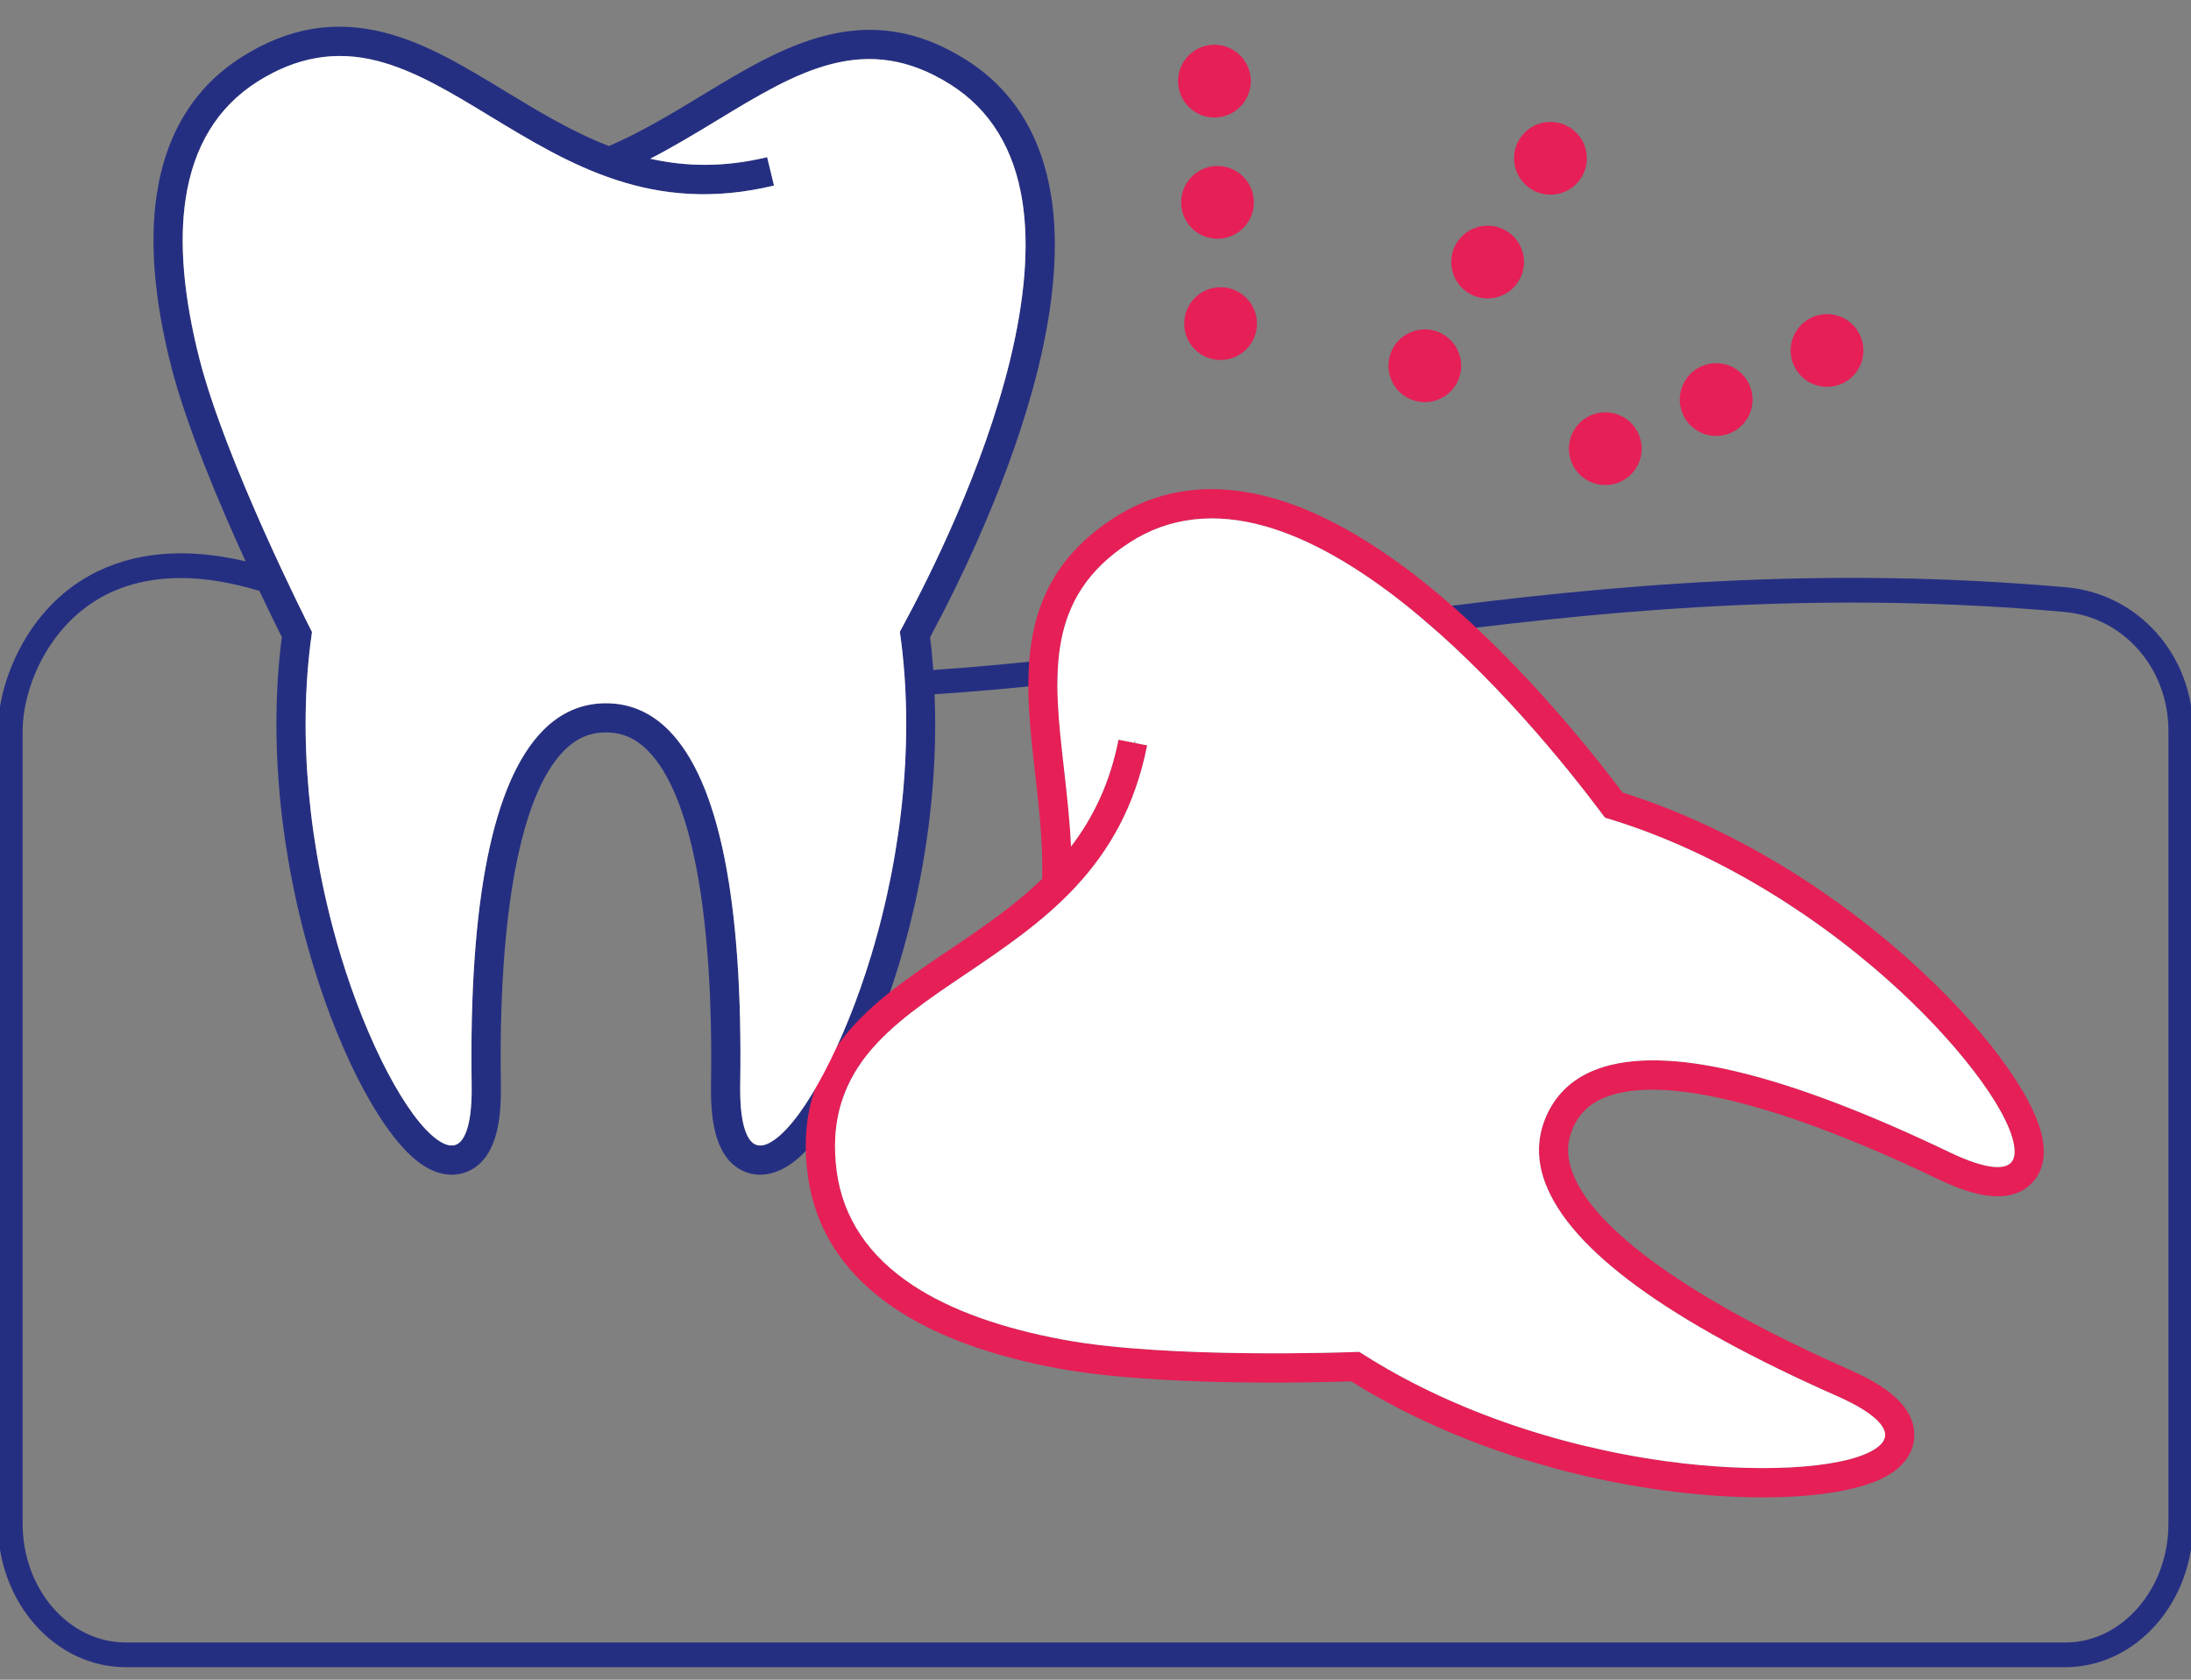
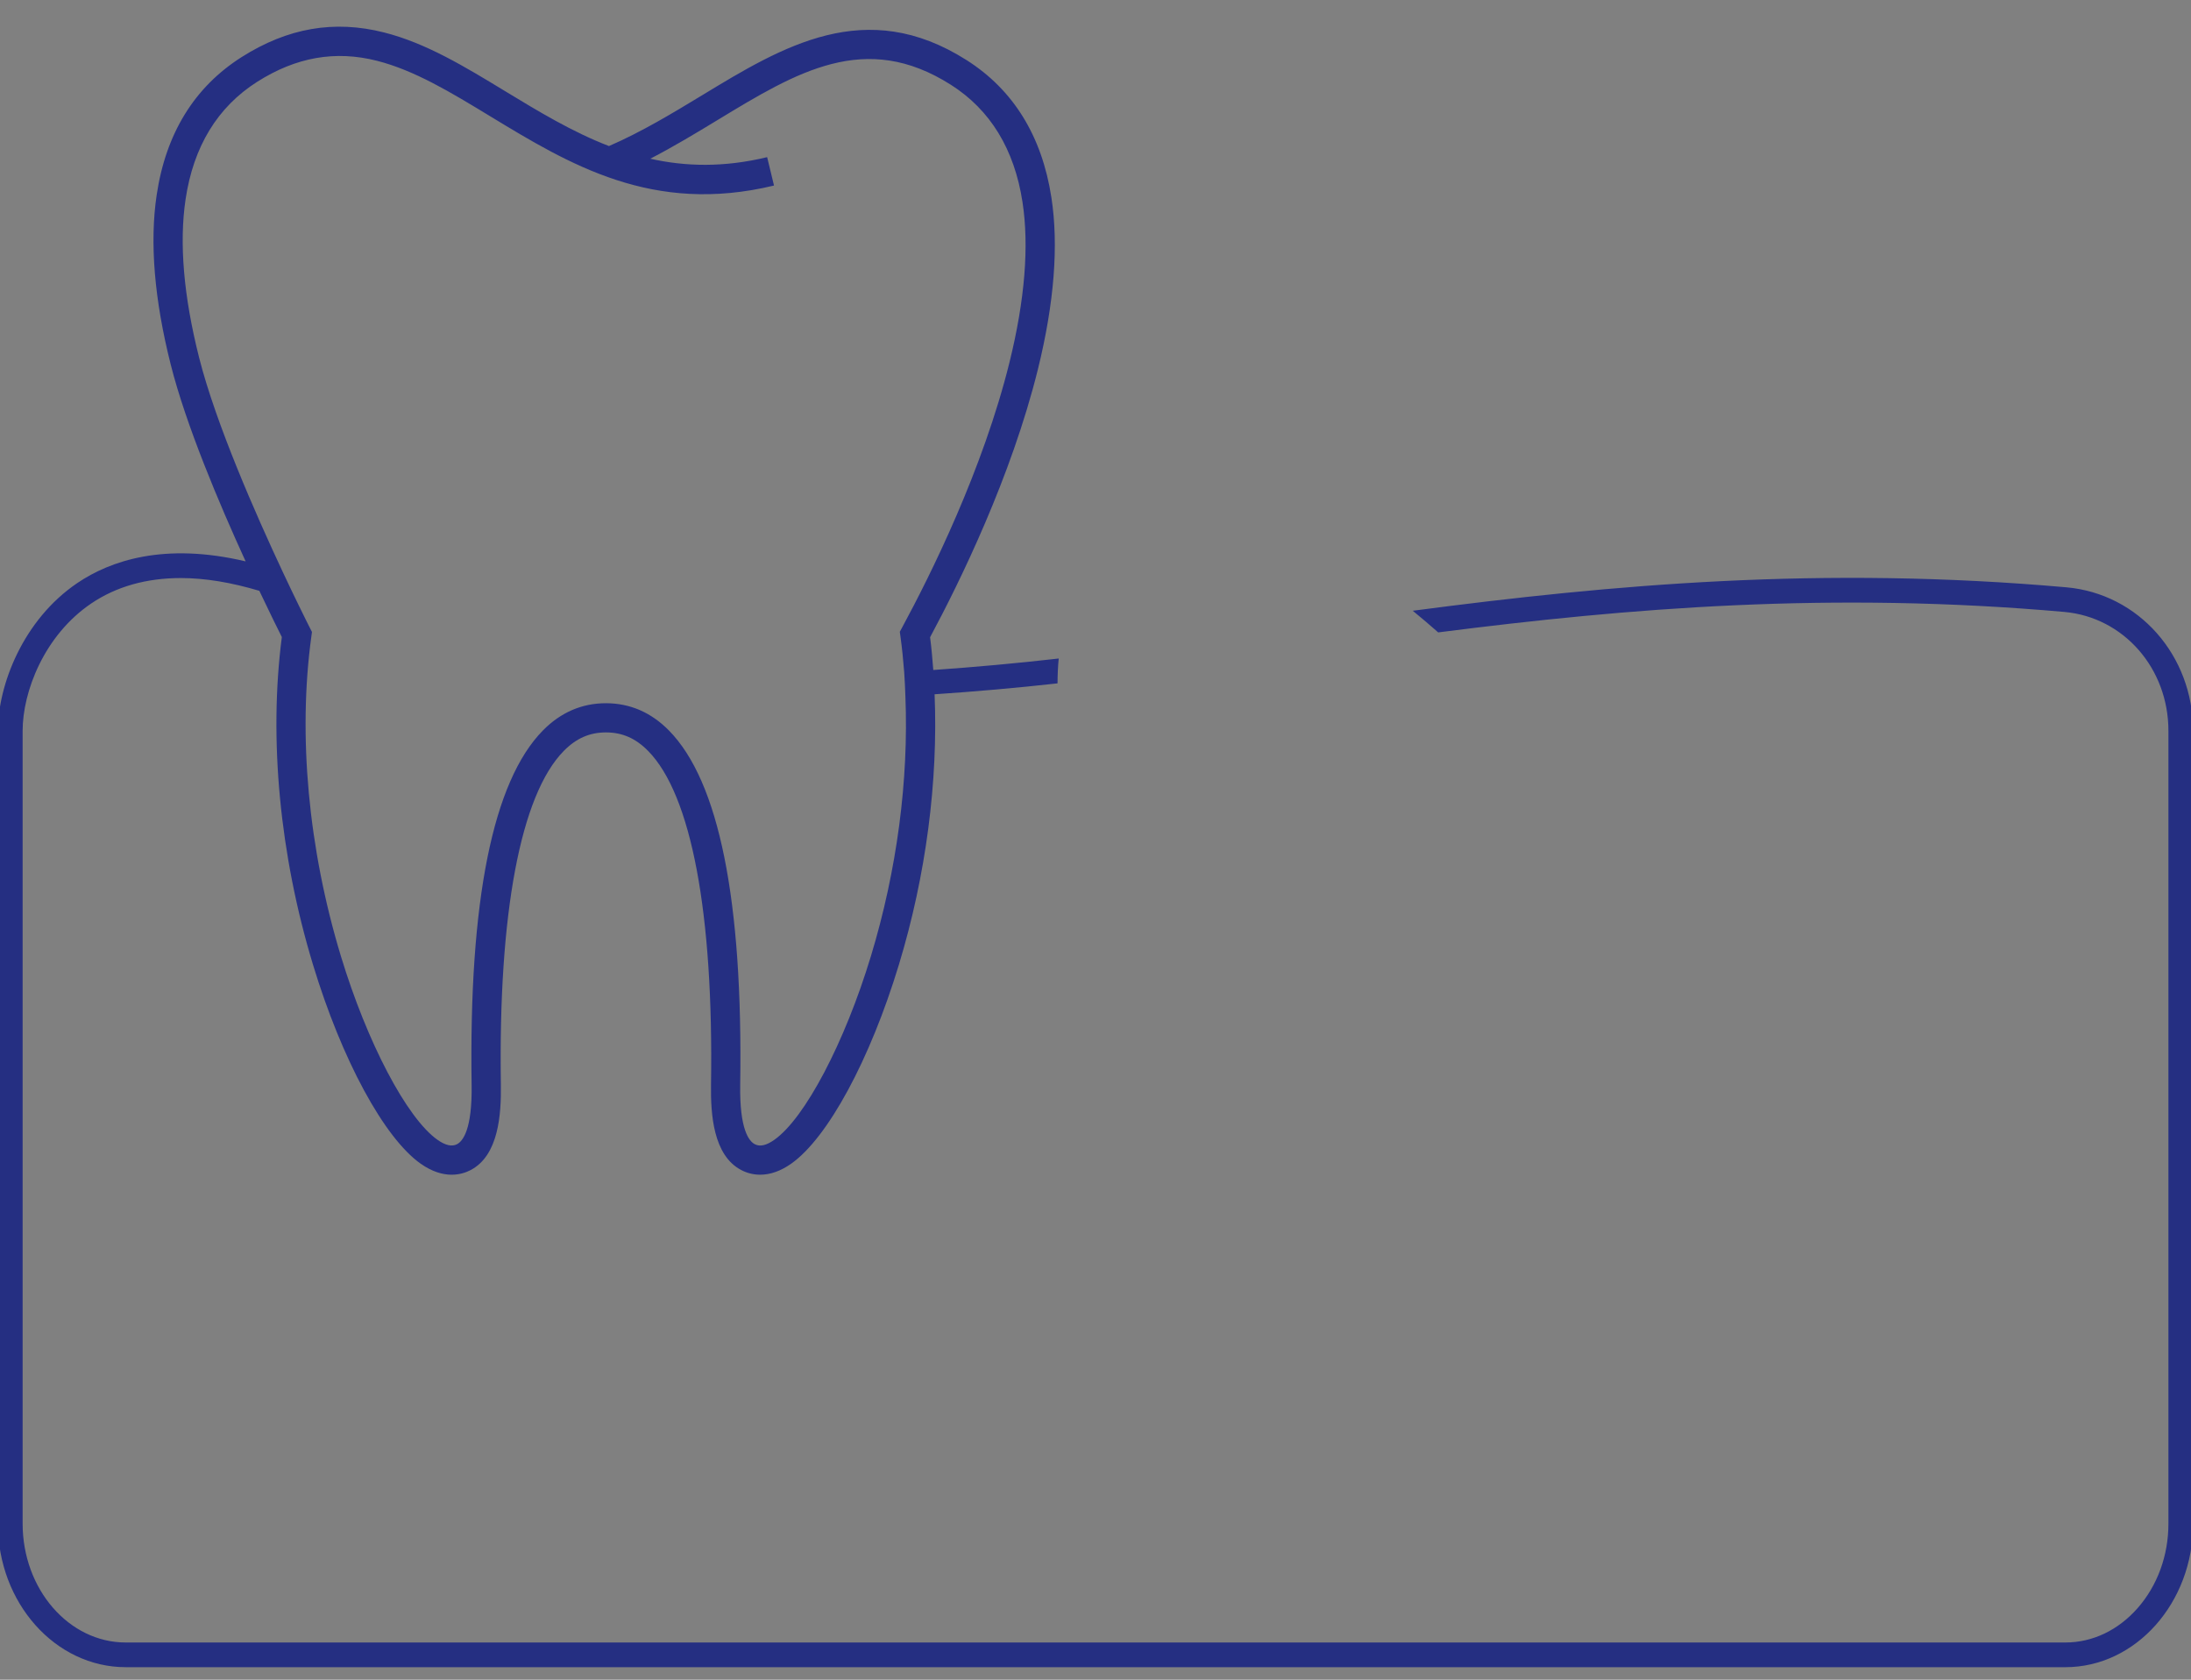
<svg xmlns="http://www.w3.org/2000/svg" version="1.1" id="Layer_1" x="0px" y="0px" viewBox="0 0 150 115" style="enable-background:new 0 0 150 115;" xml:space="preserve">
  <rect x="0" y="0" width="150" height="115" fill="#808080" stroke="none" />
  <style type="text/css">
	.wisdomTeeth0{fill:#252F82;}
	.wisdomTeeth1{fill:#E61F57;}
	.wisdomTeeth2{fill:#FFFFFF;}
</style>
  <path class="wisdomTeeth0" d="M141.471,40.21c-16.753-1.484-31.129-0.186-44.752,1.605c0.59,0.483,1.172,0.976,1.742,1.482  c13.081-1.674,26.9-2.817,42.861-1.402c4.065,0.36,7.132,3.86,7.132,8.142v54.277c0,2.184-0.75,4.238-2.11,5.786  c-1.334,1.517-3.09,2.352-4.944,2.352c-0.001,0-0.001,0-0.002,0H8.606c-3.892,0-7.057-3.651-7.057-8.139V50.037  c0-2.672,1.472-6.543,4.705-8.726c1.714-1.157,3.778-1.735,6.128-1.735c1.655,0,3.457,0.302,5.373,0.875  c0.717,1.513,1.285,2.658,1.54,3.165c-0.902,6.967-0.147,14.92,2.134,22.434c1.975,6.51,4.868,11.855,7.37,13.621  c1.586,1.119,2.831,0.75,3.43,0.433c1.911-1.008,2.091-3.817,2.061-5.845c-0.18-11.729,1.35-19.842,4.308-22.847  c0.85-0.864,1.767-1.267,2.886-1.267c1.118,0,2.035,0.402,2.886,1.267c2.958,3,4.487,11.114,4.307,22.847  c-0.03,2.026,0.15,4.836,2.061,5.844c0.407,0.215,0.846,0.323,1.306,0.323c0.699,0,1.414-0.255,2.124-0.756  c2.504-1.767,5.397-7.112,7.371-13.621c1.864-6.141,2.69-12.566,2.444-18.515c2.807-0.189,5.611-0.434,8.417-0.747  c0.002-0.579,0.026-1.147,0.081-1.702c-2.886,0.329-5.741,0.588-8.587,0.786c-0.058-0.755-0.125-1.507-0.219-2.242  c2.04-3.8,5.56-10.982,7.382-18.349c1.117-4.524,1.428-8.482,0.922-11.763c-0.648-4.203-2.602-7.366-5.806-9.401  c-6.91-4.39-12.586-0.945-18.111,2.41C46.03,7.757,43.938,9.025,41.691,10c-2.526-0.975-4.84-2.38-7.119-3.764  c-2.78-1.69-5.406-3.286-8.275-4.013c-3.412-0.867-6.602-0.316-9.756,1.686c-3.233,2.052-5.19,5.23-5.816,9.448  c-0.484,3.253-0.159,7.16,0.966,11.614c1.047,4.141,3.312,9.501,5.125,13.463c-5.588-1.324-9.279-0.031-11.509,1.474  c-3.745,2.528-5.451,7.022-5.451,10.128v54.276c0,5.421,3.925,9.83,8.75,9.83h132.79v0.001c4.824,0,8.748-4.409,8.748-9.83V50.038  C150.145,44.874,146.416,40.649,141.471,40.21z M13.631,24.481c-1.06-4.196-1.372-7.839-0.927-10.83  c0.537-3.618,2.188-6.327,4.909-8.054c2.665-1.689,5.344-2.159,8.192-1.436c2.579,0.654,5.08,2.174,7.729,3.784  c5.478,3.326,11.14,6.763,19.456,4.758l-0.47-1.944c-2.97,0.717-5.595,0.647-8.001,0.107c1.597-0.824,3.114-1.743,4.613-2.652  c5.421-3.292,10.104-6.135,15.966-2.41c2.696,1.712,4.346,4.41,4.902,8.018c0.465,3.018,0.166,6.712-0.887,10.979  c-1.816,7.34-5.387,14.531-7.354,18.164l-0.156,0.288l0.044,0.324c0.11,0.8,0.193,1.616,0.256,2.443  c0.042,0.544,0.059,1.098,0.082,1.651c0.23,5.71-0.568,11.885-2.363,17.799c-1.795,5.921-4.513,11.088-6.609,12.566  c-0.54,0.381-0.979,0.491-1.344,0.298c-0.391-0.206-1.04-1.005-0.994-4.044c0.194-12.629-1.449-20.798-4.882-24.281  c-1.217-1.236-2.667-1.863-4.311-1.863s-3.094,0.627-4.312,1.863c-3.433,3.488-5.075,11.657-4.882,24.28  c0.046,3.04-0.603,3.839-0.997,4.047c-0.346,0.185-0.798,0.083-1.341-0.3c-2.095-1.478-4.812-6.646-6.609-12.566  c-2.233-7.357-2.953-15.132-2.025-21.893l0.042-0.311l-0.142-0.279c-0.013-0.025-0.314-0.618-0.791-1.597l0,0  c-0.293-0.601-0.653-1.35-1.054-2.206l0,0C17.518,35.232,14.774,29.005,13.631,24.481z" />
-   <path class="wisdomTeeth1" d="M126.09,26.272c-1.259,0.558-2.729-0.011-3.285-1.269c-0.559-1.257,0.011-2.729,1.268-3.285  c1.256-0.557,2.729,0.011,3.285,1.269c0.356,0.804,0.253,1.695-0.196,2.379C126.909,25.751,126.543,26.071,126.09,26.272z   M118.5,29.635c-1.258,0.556-2.728-0.011-3.286-1.269c-0.556-1.258,0.011-2.73,1.269-3.286c1.258-0.556,2.728,0.011,3.286,1.27  c0.357,0.803,0.253,1.694-0.197,2.378C119.319,29.113,118.954,29.434,118.5,29.635L118.5,29.635z M110.91,32.997  c-1.256,0.557-2.729-0.011-3.285-1.269c-0.559-1.257,0.011-2.729,1.268-3.286c1.257-0.559,2.729,0.011,3.285,1.269  c0.357,0.803,0.253,1.695-0.196,2.379C111.729,32.476,111.363,32.796,110.91,32.997z M108.277,12.13  c-0.714,1.176-2.244,1.551-3.421,0.839c-1.176-0.713-1.553-2.245-0.84-3.422c0.714-1.176,2.244-1.552,3.42-0.84  c0.973,0.591,1.399,1.74,1.114,2.787C108.49,11.712,108.399,11.927,108.277,12.13z M103.975,19.232  c-0.711,1.176-2.244,1.551-3.419,0.84c-1.177-0.713-1.553-2.245-0.841-3.422c0.713-1.176,2.244-1.552,3.421-0.839  c0.973,0.59,1.398,1.739,1.112,2.786C104.188,18.815,104.097,19.029,103.975,19.232z M99.676,26.333  c-0.714,1.177-2.245,1.553-3.421,0.839c-1.175-0.712-1.552-2.245-0.84-3.42c0.713-1.177,2.245-1.553,3.419-0.839  c0.974,0.59,1.4,1.739,1.115,2.785C99.889,25.915,99.798,26.13,99.676,26.333z M83.206,8.045c-1.375,0.035-2.518-1.053-2.553-2.427  C80.618,4.243,81.704,3.1,83.08,3.065c1.375-0.035,2.518,1.051,2.553,2.427C85.667,6.866,84.58,8.01,83.206,8.045z M83.416,16.346  c-1.376,0.035-2.518-1.053-2.553-2.427c-0.035-1.376,1.051-2.518,2.426-2.553s2.518,1.051,2.553,2.427  C85.877,15.167,84.79,16.311,83.416,16.346z M83.626,24.645c-1.376,0.035-2.518-1.051-2.553-2.427  c-0.035-1.374,1.051-2.518,2.426-2.553s2.518,1.053,2.553,2.427C86.087,23.467,85,24.61,83.626,24.645z M120.671,102.517  c-2.125,0-4.466-0.163-6.895-0.498c-7.778-1.07-15.316-3.711-21.266-7.446c-2.057,0.072-13.25,0.386-20.111-0.892  c-4.516-0.841-8.2-2.18-10.951-3.98c-3.567-2.332-5.635-5.439-6.147-9.236c-0.498-3.705,0.336-6.834,2.55-9.567  c1.86-2.303,4.408-4.021,7.105-5.84c2.211-1.492,4.455-3.006,6.397-4.894c0.054-2.443-0.221-4.868-0.488-7.219  c-0.737-6.44-1.493-13.038,5.384-17.48c3.189-2.06,6.877-2.512,10.968-1.342c3.19,0.914,6.654,2.851,10.295,5.759  c5.925,4.735,10.978,10.938,13.575,14.382c6.7,2.096,13.601,6.107,19.465,11.319c5.083,4.514,8.729,9.378,9.287,12.394  c0.157,0.856,0.089,1.611-0.201,2.244c-0.195,0.421-0.478,0.773-0.841,1.052c-1.712,1.314-4.343,0.304-6.17-0.571  c-10.579-5.072-18.588-7.078-22.548-5.645c-1.142,0.411-1.891,1.075-2.358,2.092c-0.469,1.017-0.486,2.018-0.057,3.151  c1.49,3.945,8.219,8.729,18.944,13.471c1.854,0.82,4.33,2.16,4.445,4.317c0.038,0.677-0.147,1.961-1.828,2.934  C127.535,102.003,124.442,102.517,120.671,102.517z M93.058,92.55l0.265,0.169c5.751,3.672,13.112,6.271,20.728,7.319  c6.129,0.843,11.96,0.537,14.175-0.748c0.576-0.333,0.856-0.7,0.834-1.093c-0.024-0.444-0.479-1.368-3.257-2.599  c-11.545-5.104-18.276-10.014-20.007-14.592c-0.614-1.622-0.577-3.202,0.111-4.696c0.688-1.493,1.864-2.549,3.496-3.136  c4.602-1.667,12.704,0.264,24.091,5.722c2.744,1.314,3.738,1.058,4.089,0.788c0.105-0.08,0.185-0.18,0.241-0.303  c0.112-0.245,0.131-0.607,0.051-1.044c-0.468-2.523-4.023-7.154-8.648-11.261c-5.745-5.106-12.504-9.012-19.032-10.998l-0.313-0.095  l-0.196-0.262c-2.477-3.308-7.515-9.562-13.418-14.279c-3.434-2.742-6.663-4.558-9.598-5.398c-3.51-1.006-6.648-0.635-9.331,1.099  c-5.834,3.769-5.211,9.212-4.49,15.515c0.198,1.748,0.397,3.508,0.478,5.298c1.496-1.96,2.658-4.316,3.249-7.313l1.963,0.387  c-1.656,8.395-7.149,12.101-12.46,15.686c-2.57,1.732-4.997,3.369-6.669,5.438c-1.849,2.284-2.543,4.914-2.123,8.044  c0.43,3.194,2.2,5.829,5.26,7.829c2.529,1.655,5.968,2.896,10.222,3.688c7.195,1.341,19.85,0.854,19.978,0.849L93.058,92.55z" />
-   <path class="wisdomTeeth2" d="M109.402,73.175c-1.632,0.587-2.809,1.643-3.496,3.136c-0.688,1.494-0.726,3.074-0.111,4.696  c1.73,4.578,8.462,9.487,20.007,14.592c2.778,1.23,3.232,2.154,3.257,2.599c0.022,0.393-0.258,0.76-0.834,1.093  c-2.215,1.285-8.046,1.591-14.175,0.748c-7.615-1.049-14.977-3.647-20.728-7.319l-0.265-0.169l-0.313,0.013  c-0.128,0.005-12.783,0.492-19.978-0.849c-4.254-0.791-7.693-2.032-10.222-3.688c-3.06-2-4.83-4.635-5.26-7.829  c-0.42-3.13,0.274-5.76,2.123-8.044c1.672-2.069,4.099-3.706,6.669-5.438c5.312-3.585,10.804-7.291,12.46-15.686l-0.839-0.165  c0.016-0.074,0.037-0.143,0.053-0.218l-0.11,0.207l-1.067-0.21c-0.591,2.998-1.753,5.354-3.249,7.313  c-0.08-1.79-0.28-3.55-0.478-5.298c-0.722-6.303-1.345-11.746,4.49-15.515c2.683-1.733,5.821-2.104,9.331-1.099  c2.935,0.84,6.164,2.657,9.598,5.398c5.903,4.718,10.941,10.972,13.418,14.279l0.196,0.262l0.313,0.095  c6.528,1.986,13.287,5.892,19.032,10.998c4.625,4.106,8.181,8.737,8.648,11.261c0.08,0.437,0.062,0.799-0.051,1.044  c-0.057,0.123-0.136,0.223-0.241,0.303c-0.351,0.27-1.345,0.526-4.089-0.788C122.106,73.438,114.004,71.508,109.402,73.175z   M70,13.823c-0.556-3.608-2.206-6.306-4.902-8.018c-5.863-3.725-10.545-0.881-15.966,2.41c-1.5,0.909-3.016,1.828-4.613,2.652  c2.406,0.54,5.032,0.61,8.001-0.107l0.235,0.972l0,0l0,0l0.235,0.972c-8.316,2.004-13.978-1.433-19.456-4.758  c-2.648-1.61-5.149-3.13-7.729-3.784c-2.849-0.723-5.527-0.253-8.192,1.436c-2.72,1.727-4.372,4.436-4.909,8.054  c-0.445,2.99-0.133,6.634,0.927,10.83c1.793,7.096,7.529,18.393,7.587,18.506l0.142,0.279l-0.042,0.311  c-0.928,6.761-0.208,14.535,2.025,21.893c1.797,5.921,4.514,11.089,6.609,12.566c0.542,0.383,0.995,0.484,1.341,0.3  c0.394-0.208,1.042-1.007,0.997-4.047c-0.193-12.623,1.449-20.792,4.882-24.28c1.217-1.236,2.668-1.863,4.312-1.863  s3.094,0.627,4.311,1.863c3.433,3.483,5.076,11.652,4.882,24.281c-0.046,3.039,0.603,3.838,0.994,4.044  c0.365,0.193,0.804,0.083,1.344-0.298c2.096-1.479,4.814-6.646,6.609-12.566c2.233-7.356,2.952-15.131,2.025-21.893l-0.044-0.324  l0.156-0.288c1.967-3.633,5.539-10.823,7.354-18.164C70.166,20.536,70.465,16.841,70,13.823z" />
</svg>